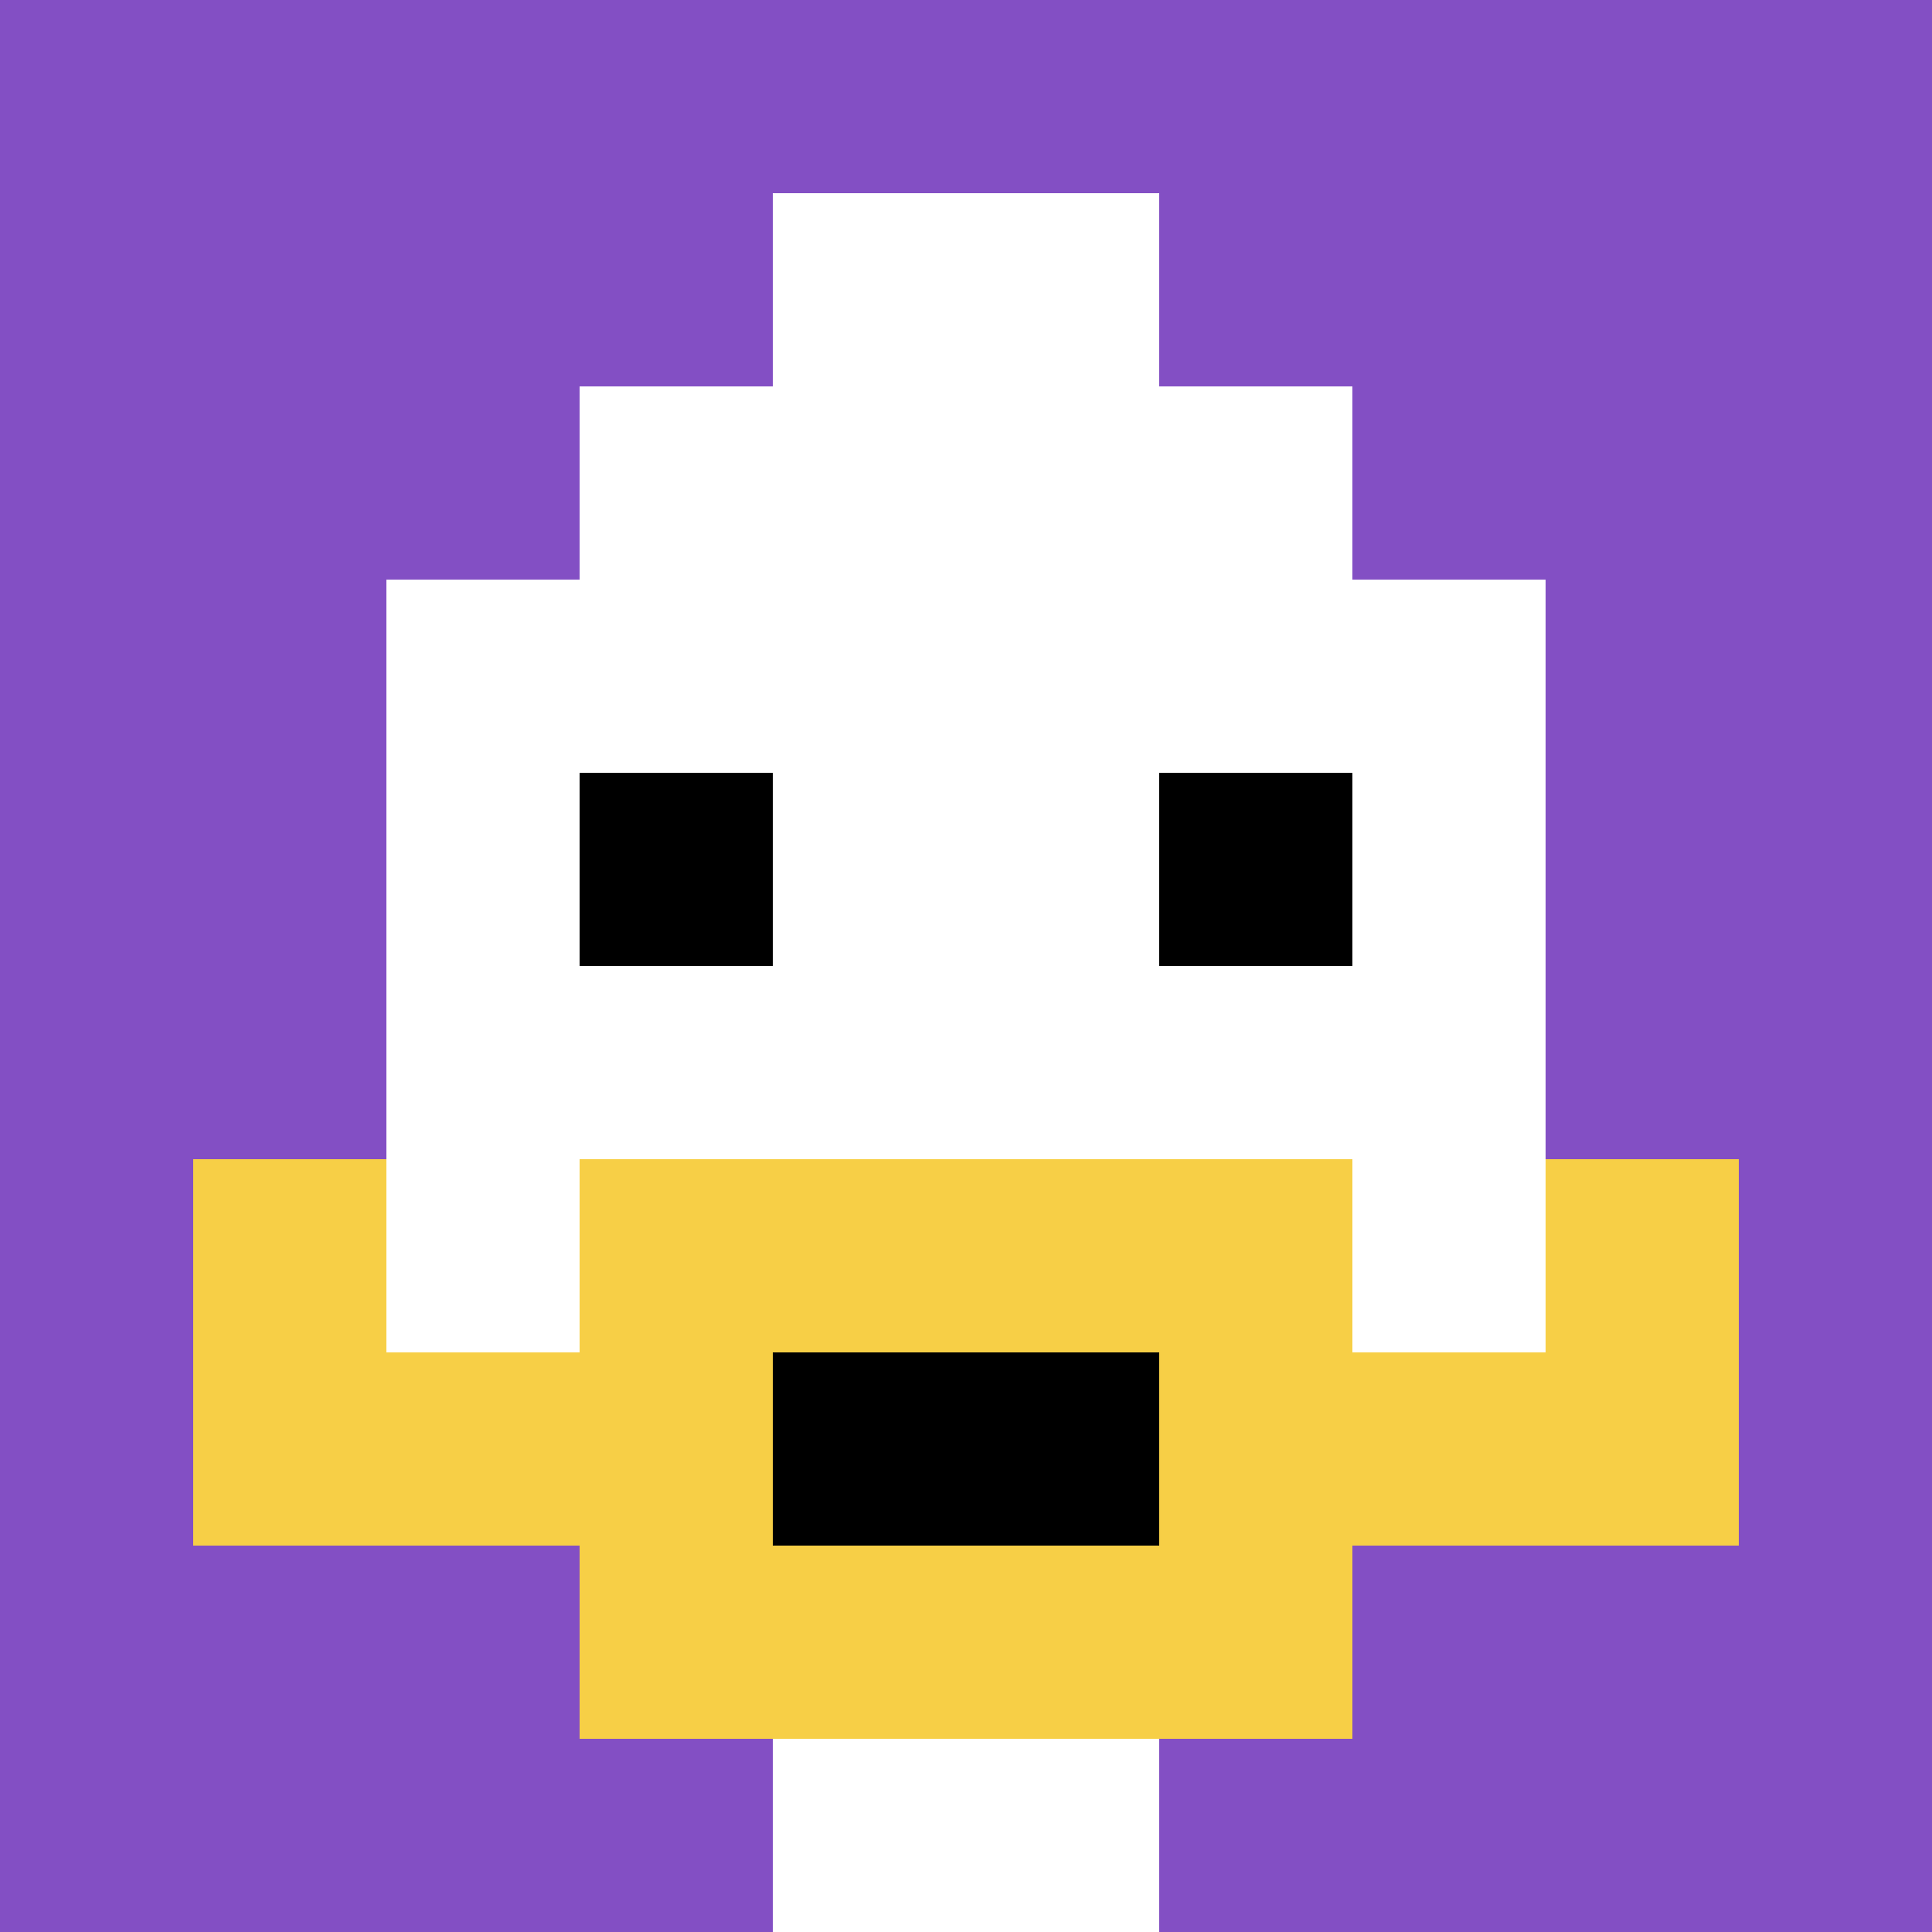
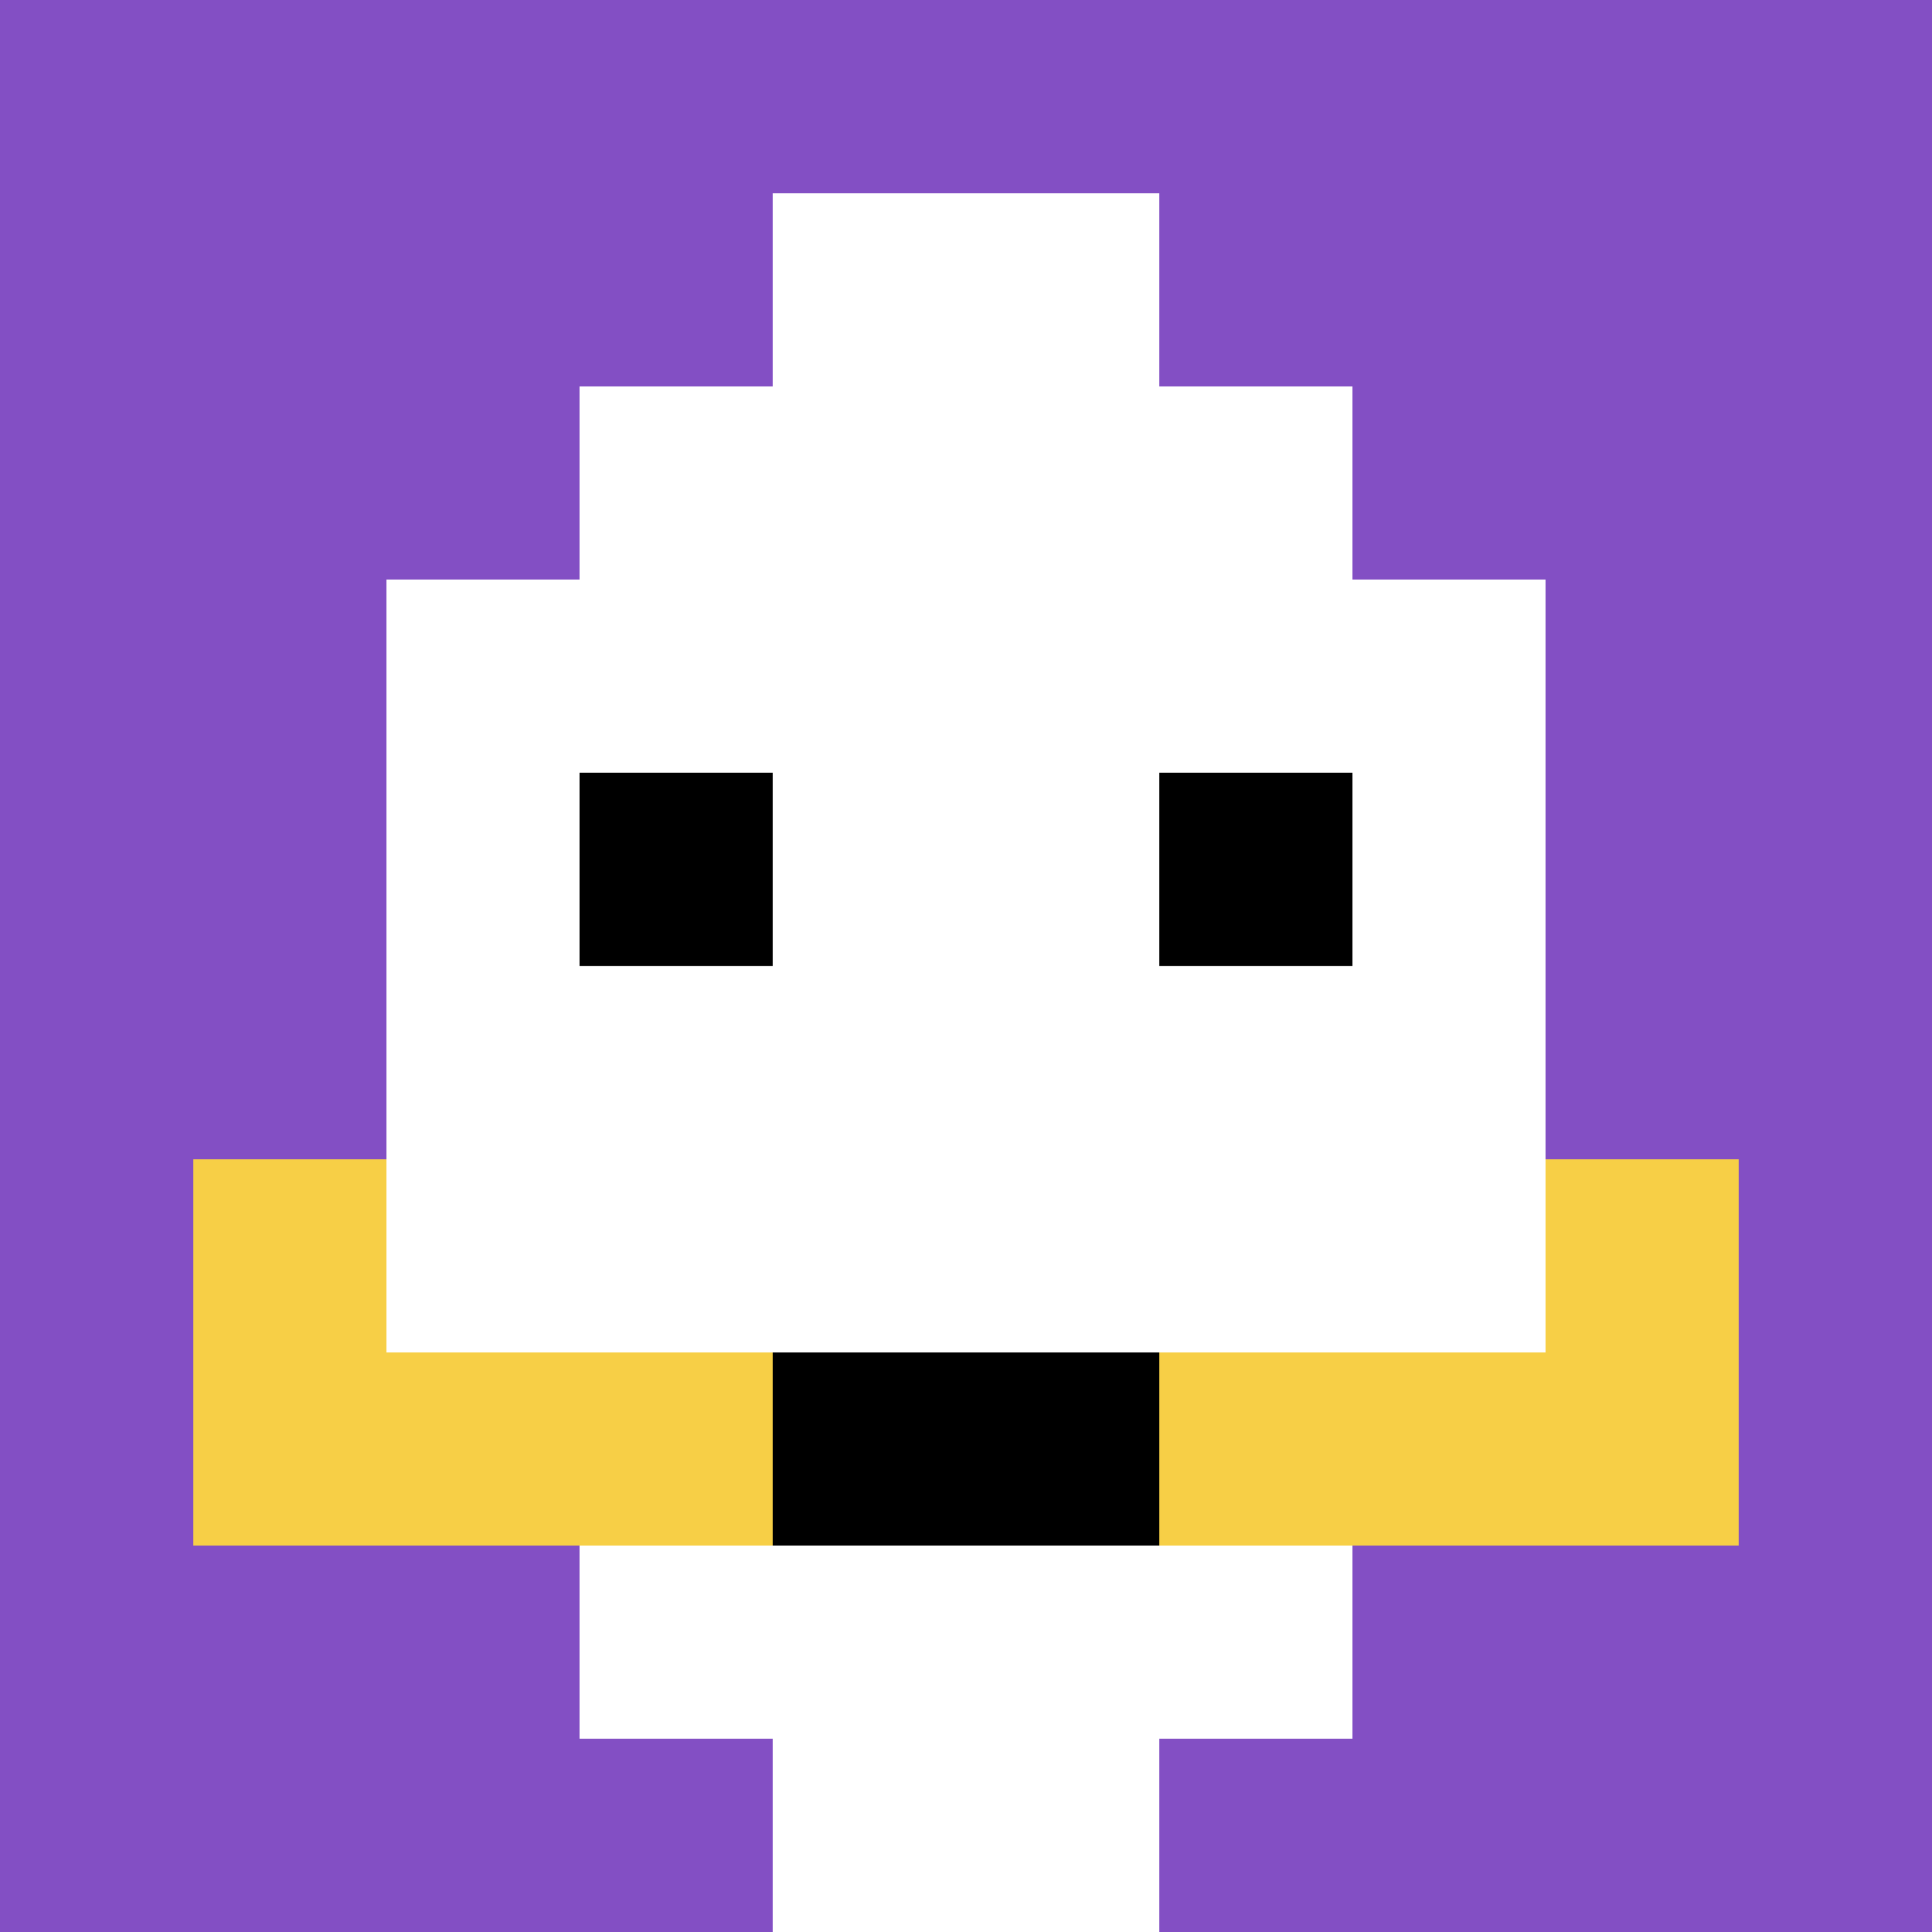
<svg xmlns="http://www.w3.org/2000/svg" version="1.1" width="953" height="953">
  <title>'goose-pfp-920136' by Dmitri Cherniak</title>
  <desc>seed=920136
backgroundColor=#ffffff
padding=0
innerPadding=0
timeout=400
dimension=1
border=false
Save=function(){return n.handleSave()}
frame=97

Rendered at Sun Sep 15 2024 18:35:24 GMT+0300 (GMT+03:00)
Generated in 1ms
</desc>
  <defs />
  <rect width="100%" height="100%" fill="#ffffff" />
  <g>
    <g id="0-0">
      <rect x="0" y="0" height="953" width="953" fill="#834FC4" />
      <g>
        <rect id="0-0-3-2-4-7" x="285.9" y="190.6" width="381.2" height="667.1" fill="#ffffff" />
        <rect id="0-0-2-3-6-5" x="190.6" y="285.9" width="571.8" height="476.5" fill="#ffffff" />
        <rect id="0-0-4-8-2-2" x="381.2" y="762.4" width="190.6" height="190.6" fill="#ffffff" />
        <rect id="0-0-1-7-8-1" x="95.3" y="667.1" width="762.4" height="95.3" fill="#F7CF46" />
-         <rect id="0-0-3-6-4-3" x="285.9" y="571.8" width="381.2" height="285.9" fill="#F7CF46" />
        <rect id="0-0-4-7-2-1" x="381.2" y="667.1" width="190.6" height="95.3" fill="#000000" />
        <rect id="0-0-1-6-1-2" x="95.3" y="571.8" width="95.3" height="190.6" fill="#F7CF46" />
        <rect id="0-0-8-6-1-2" x="762.4" y="571.8" width="95.3" height="190.6" fill="#F7CF46" />
        <rect id="0-0-3-4-1-1" x="285.9" y="381.2" width="95.3" height="95.3" fill="#000000" />
        <rect id="0-0-6-4-1-1" x="571.8" y="381.2" width="95.3" height="95.3" fill="#000000" />
        <rect id="0-0-4-1-2-2" x="381.2" y="95.3" width="190.6" height="190.6" fill="#ffffff" />
      </g>
      <rect x="0" y="0" stroke="white" stroke-width="0" height="953" width="953" fill="none" />
    </g>
  </g>
</svg>